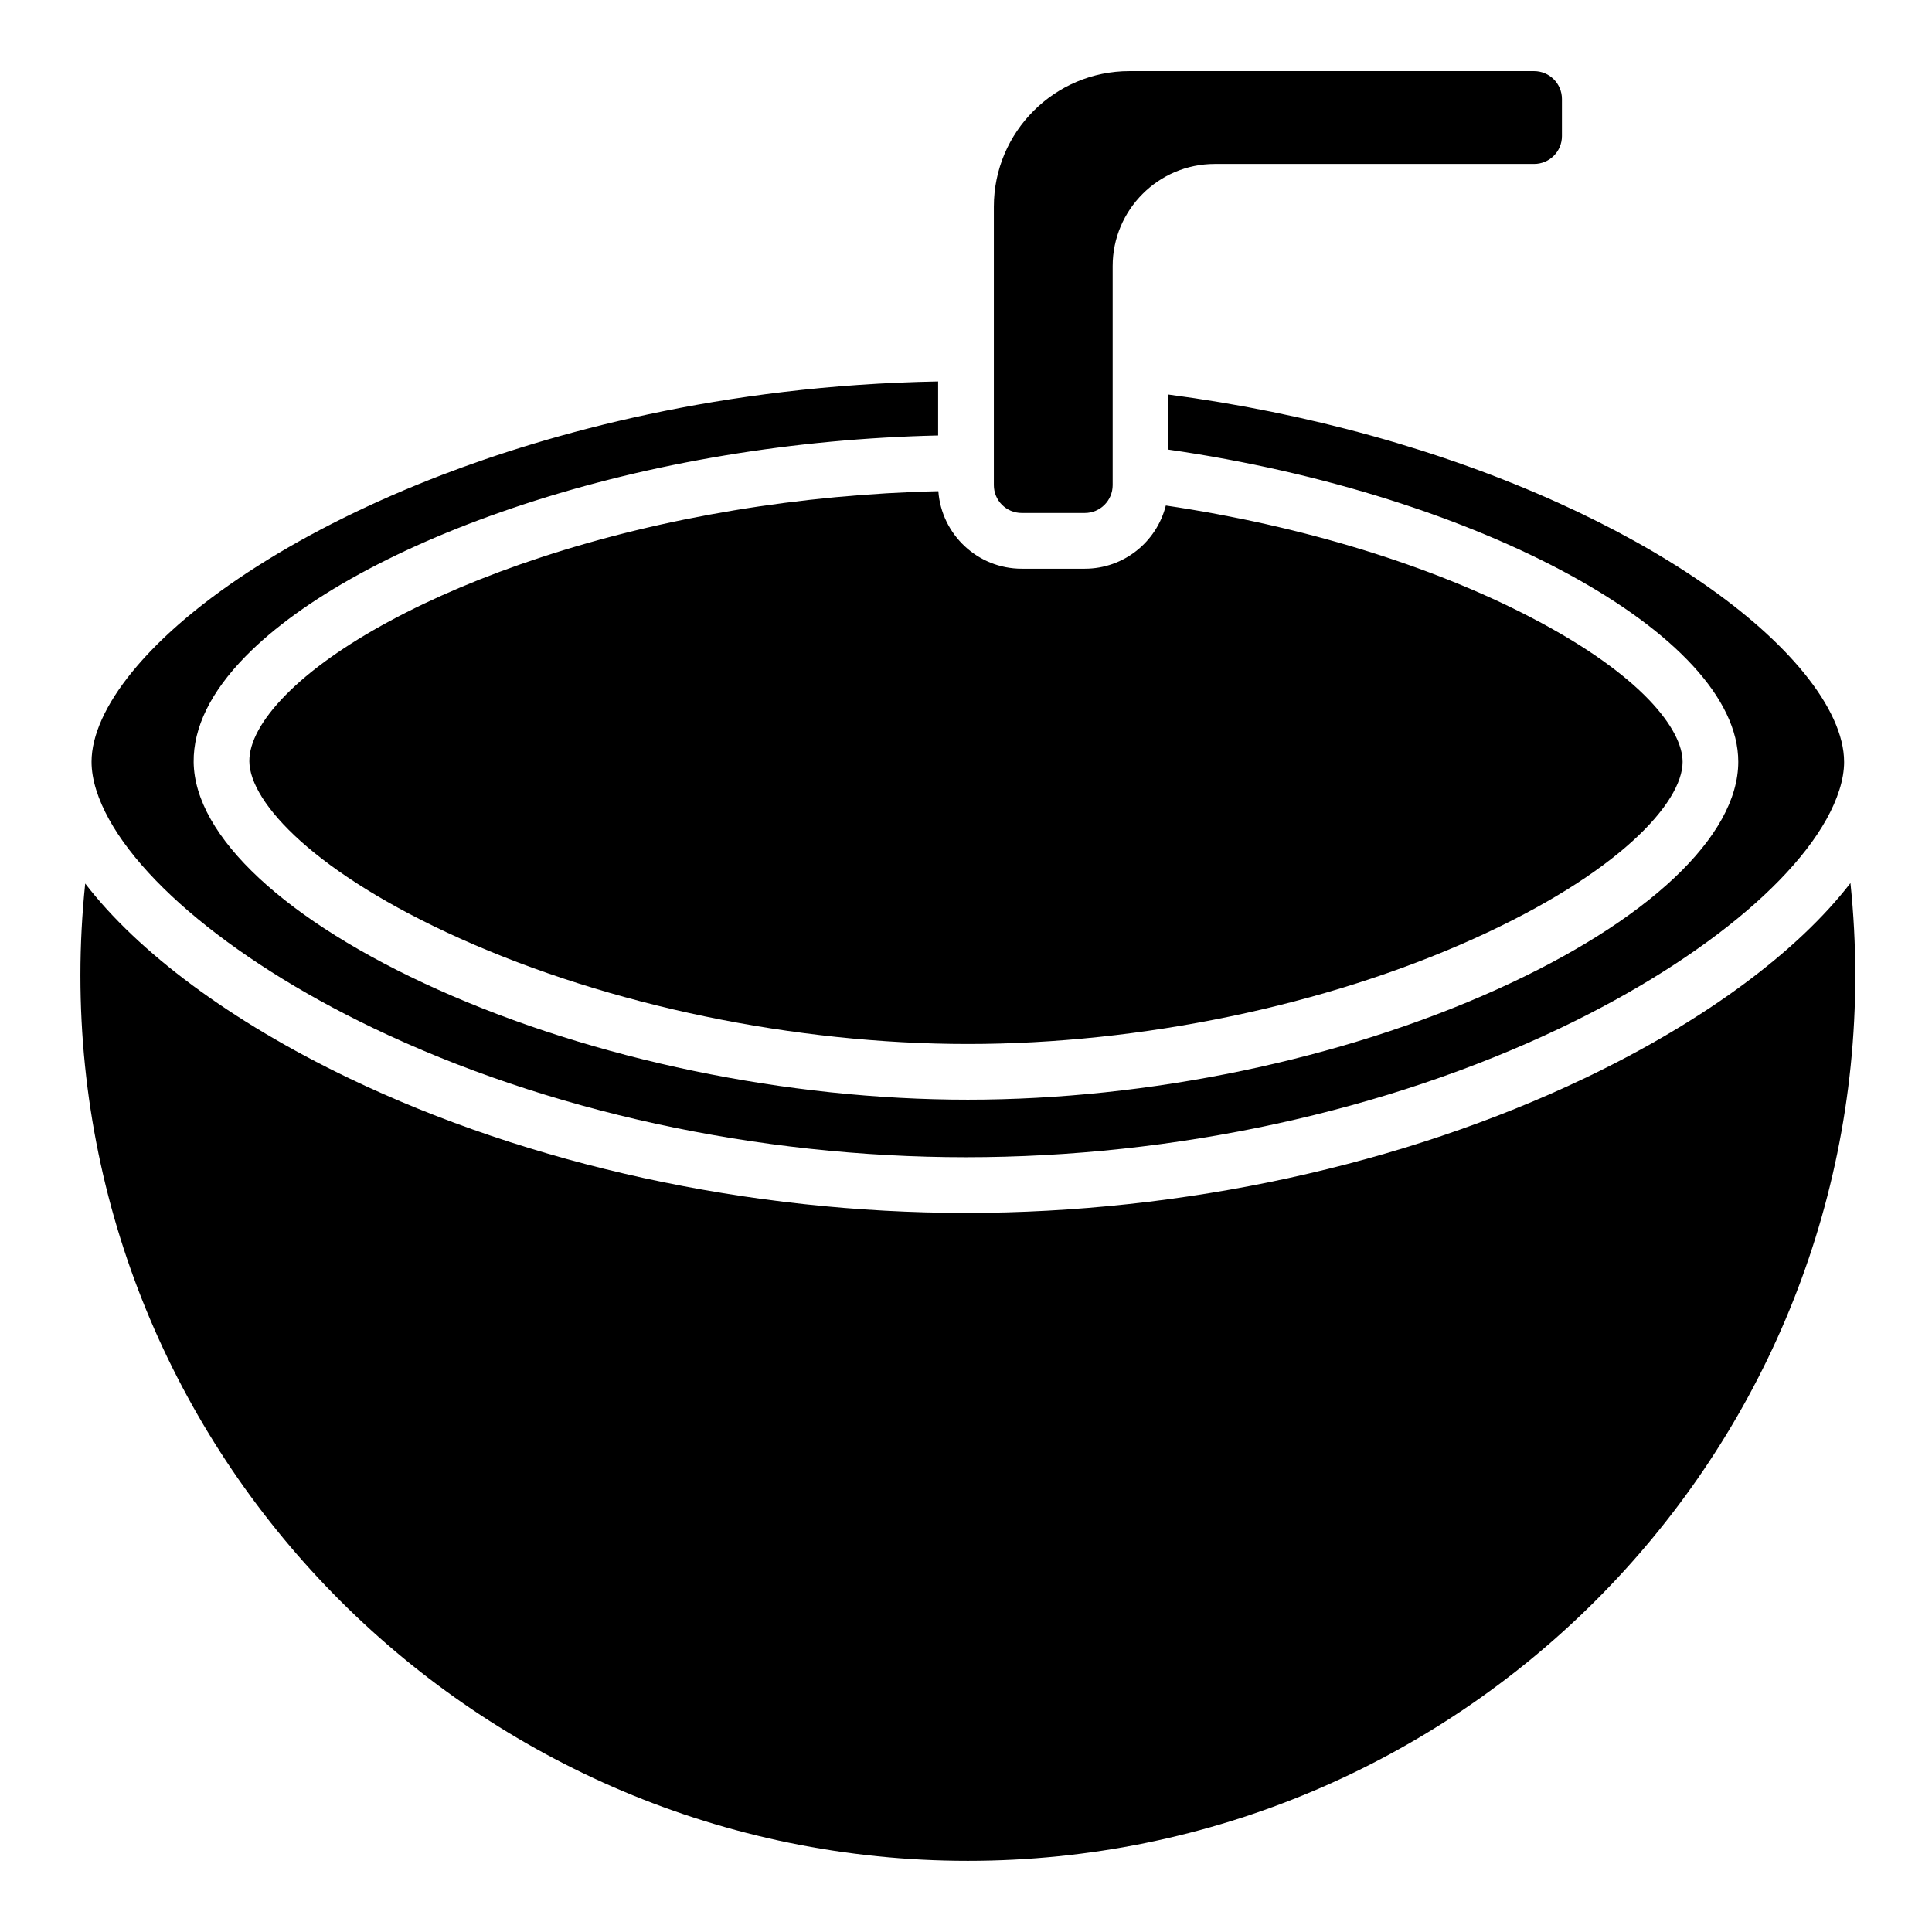
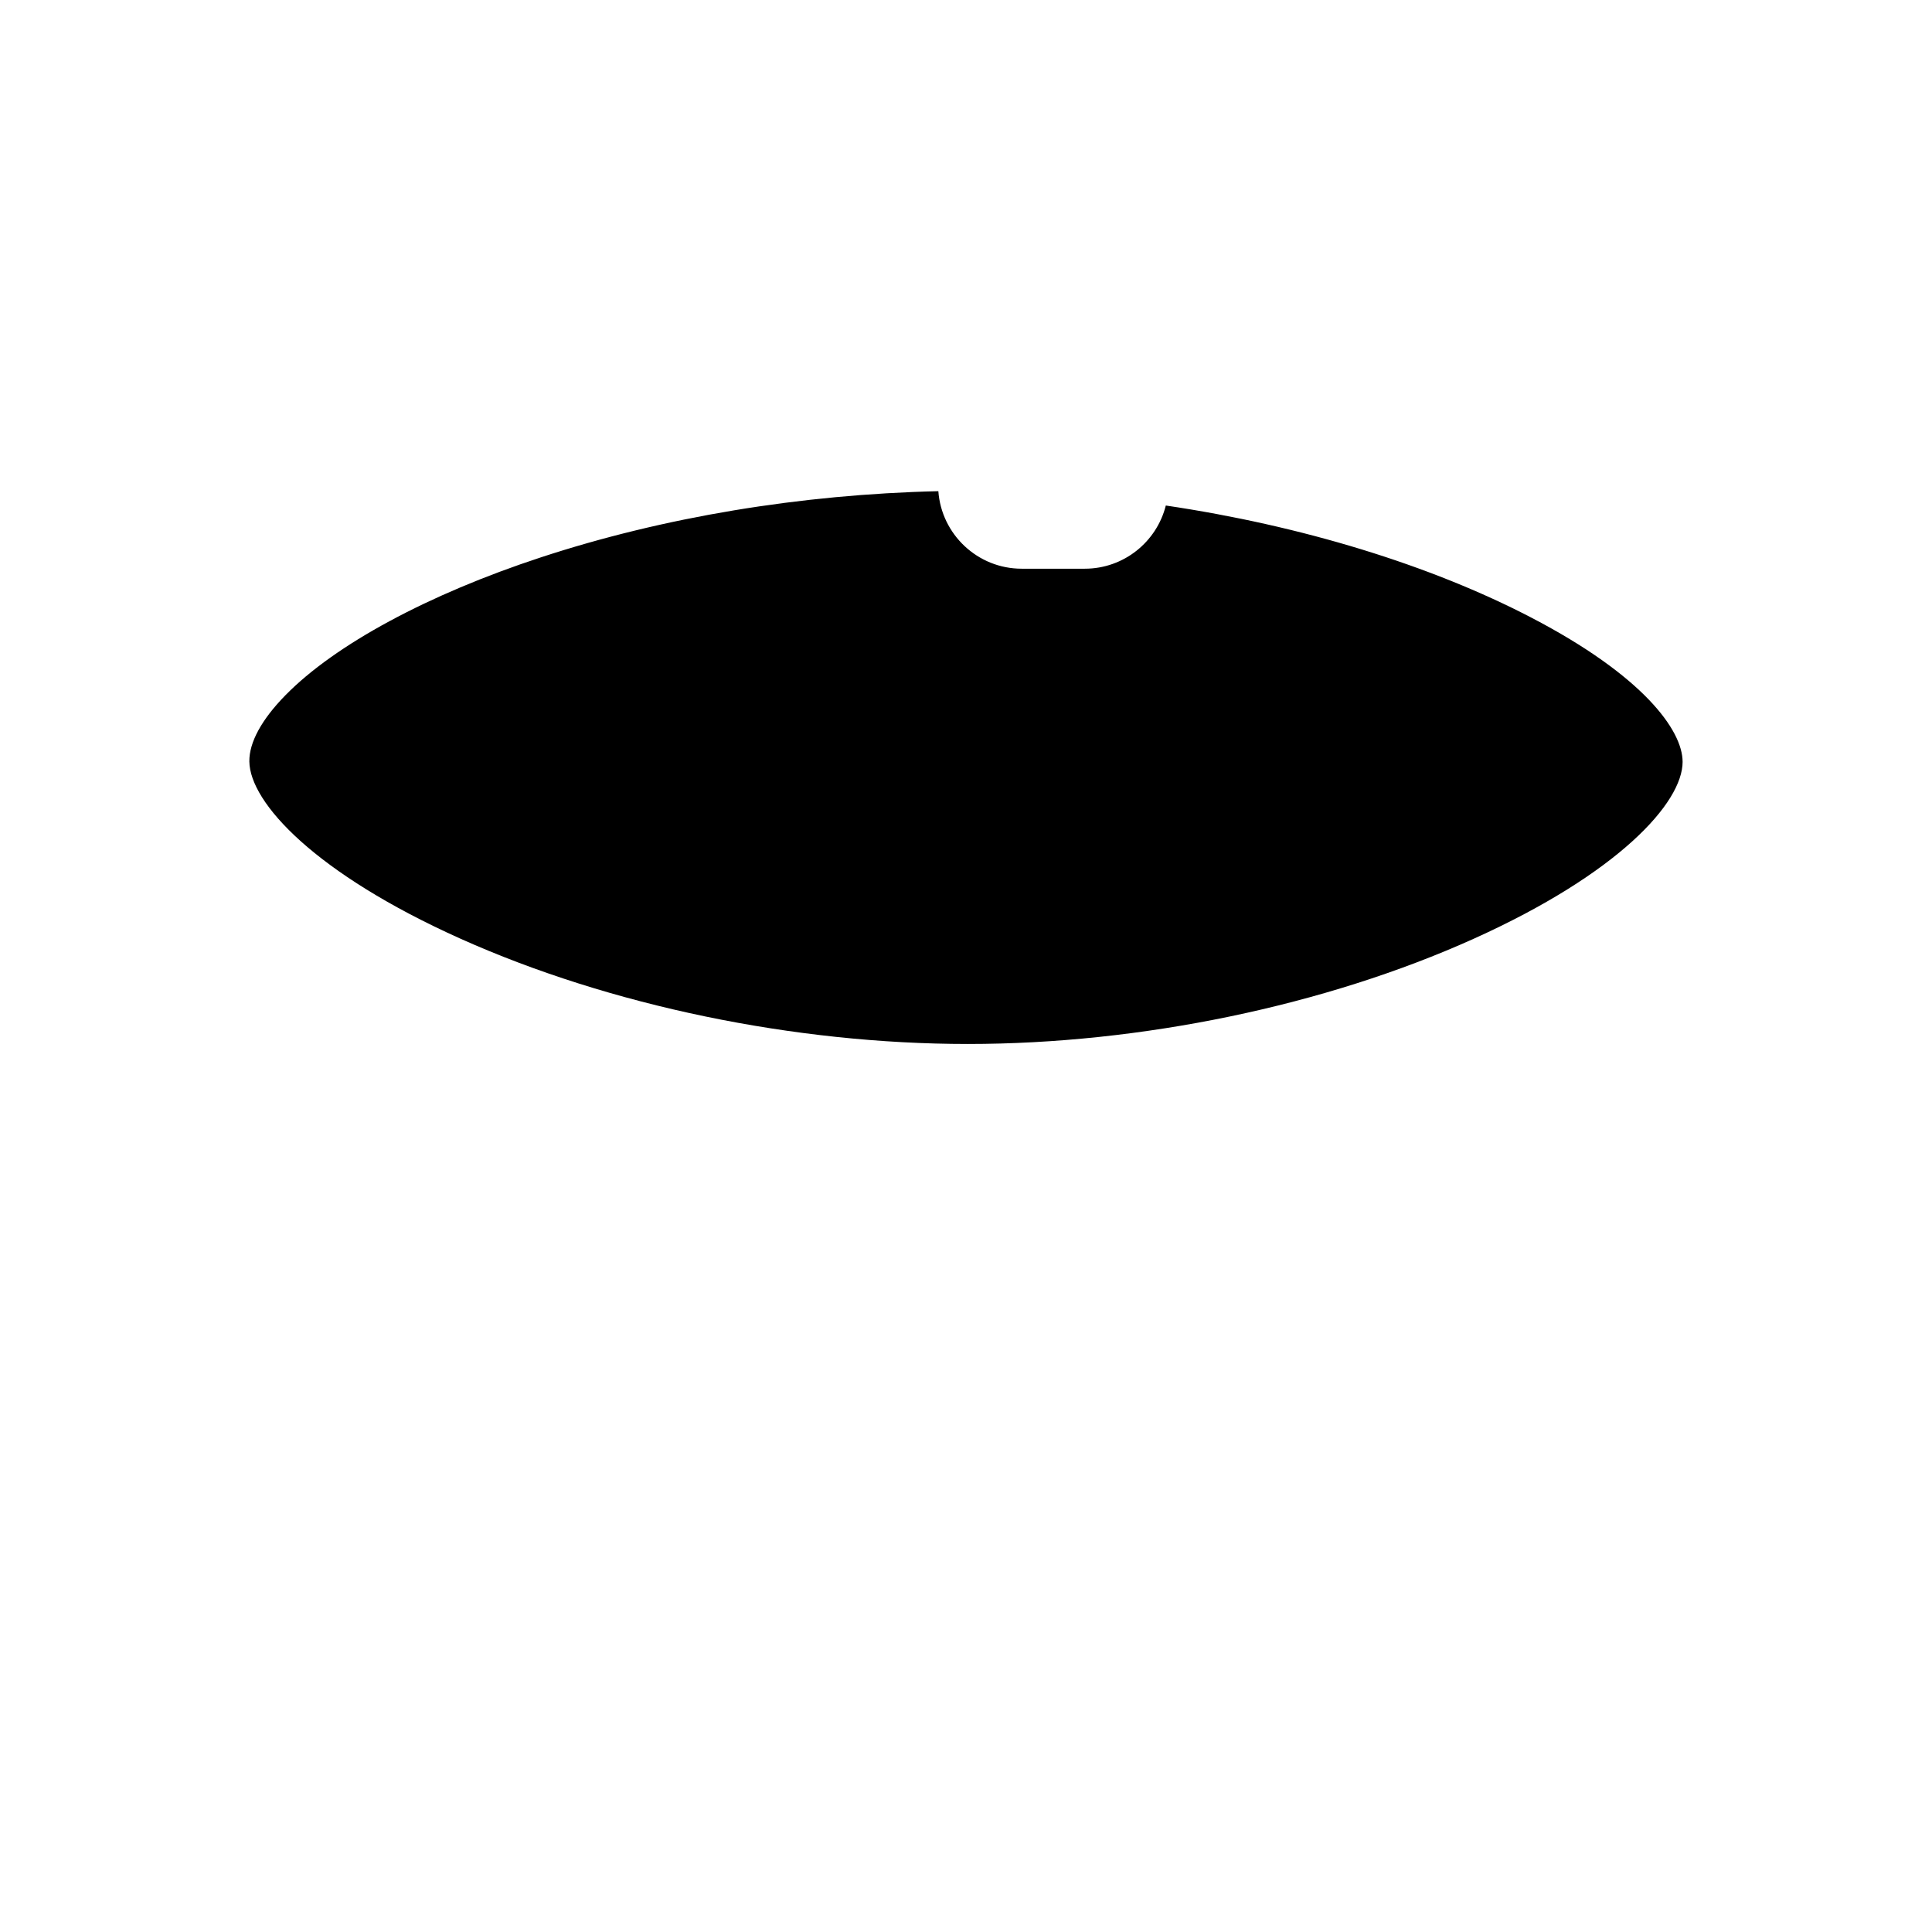
<svg xmlns="http://www.w3.org/2000/svg" fill="#000000" width="800px" height="800px" version="1.1" viewBox="144 144 512 512">
  <g>
-     <path d="m635.67 402.46c0 129.41-105.5 234.68-235.18 234.68-129.68 0-235.18-105.28-235.18-234.68 0-8.129 0.434-16.254 1.27-24.316 14.012 18.234 38.543 36.535 69.844 51.562 48.016 23.039 106.1 35.73 163.57 35.73 57.516 0 115.77-12.695 164.04-35.738 31.559-15.074 56.273-33.418 70.355-51.672 0.844 8.102 1.277 16.27 1.277 24.434z" />
    <path d="m589.91 345.88c0 10.922-17.113 29.656-55.332 46.887-39.316 17.73-88.195 27.898-134.09 27.898-45.902 0-94.906-10.164-134.45-27.898-38.473-17.258-55.832-36.023-55.961-46.977-0.059-5.027 3.238-11.09 9.543-17.523 13.145-13.43 37.836-26.754 67.73-36.566 32.441-10.656 68.742-16.68 105.32-17.535 0.828 11.465 10.414 20.547 22.082 20.547h16.727c10.352 0 19.059-7.133 21.473-16.746 35.945 5.324 70.109 15.773 96.867 29.707 29.559 15.387 40.086 29.824 40.086 38.207z" />
-     <path d="m632.71 345.88c0 2.32-0.422 4.832-1.258 7.457 0 0-0.012 0.012-0.012 0.02v0.012c-6.406 20.191-34.668 44.328-73.77 63.004-46.328 22.121-102.33 34.305-157.68 34.305-55.301 0-111.12-12.172-157.18-34.281-38.828-18.629-66.902-42.766-73.289-62.984 0-0.012 0-0.02-0.012-0.031-0.828-2.637-1.25-5.164-1.25-7.5 0-6.965 3.738-15.23 10.824-23.902 15.625-19.129 45.52-38.121 82.027-52.113 28.379-10.875 73.809-23.742 131.5-24.777v14.316c-38.109 0.867-75.977 7.144-109.86 18.262-32.531 10.688-58.695 24.984-73.672 40.266-9.238 9.438-13.863 18.863-13.758 28.035 0.234 19.68 24.422 42.203 64.68 60.262 41.375 18.559 92.57 29.195 140.48 29.195 47.91 0 99-10.637 140.15-29.195 40.094-18.074 64.027-40.637 64.027-60.348 0-33.586-68.555-70.848-151.04-82.734v-14.594c36.949 4.879 72.609 14.77 103.45 28.742 28.859 13.066 51.906 29.027 64.906 44.93 7.019 8.582 10.73 16.758 10.73 23.656z" />
-     <path d="m557.93 170.23v9.84c0 4.074-3.305 7.379-7.379 7.379h-84.625c-14.918 0-27.059 12.145-27.059 27.059v58.055c0 4.074-3.305 7.379-7.379 7.379h-16.727c-4.074 0-7.379-3.305-7.379-7.379v-73.801c0-19.809 16.109-35.918 35.918-35.918h107.26c4.066 0.008 7.371 3.312 7.371 7.387z" />
  </g>
</svg>